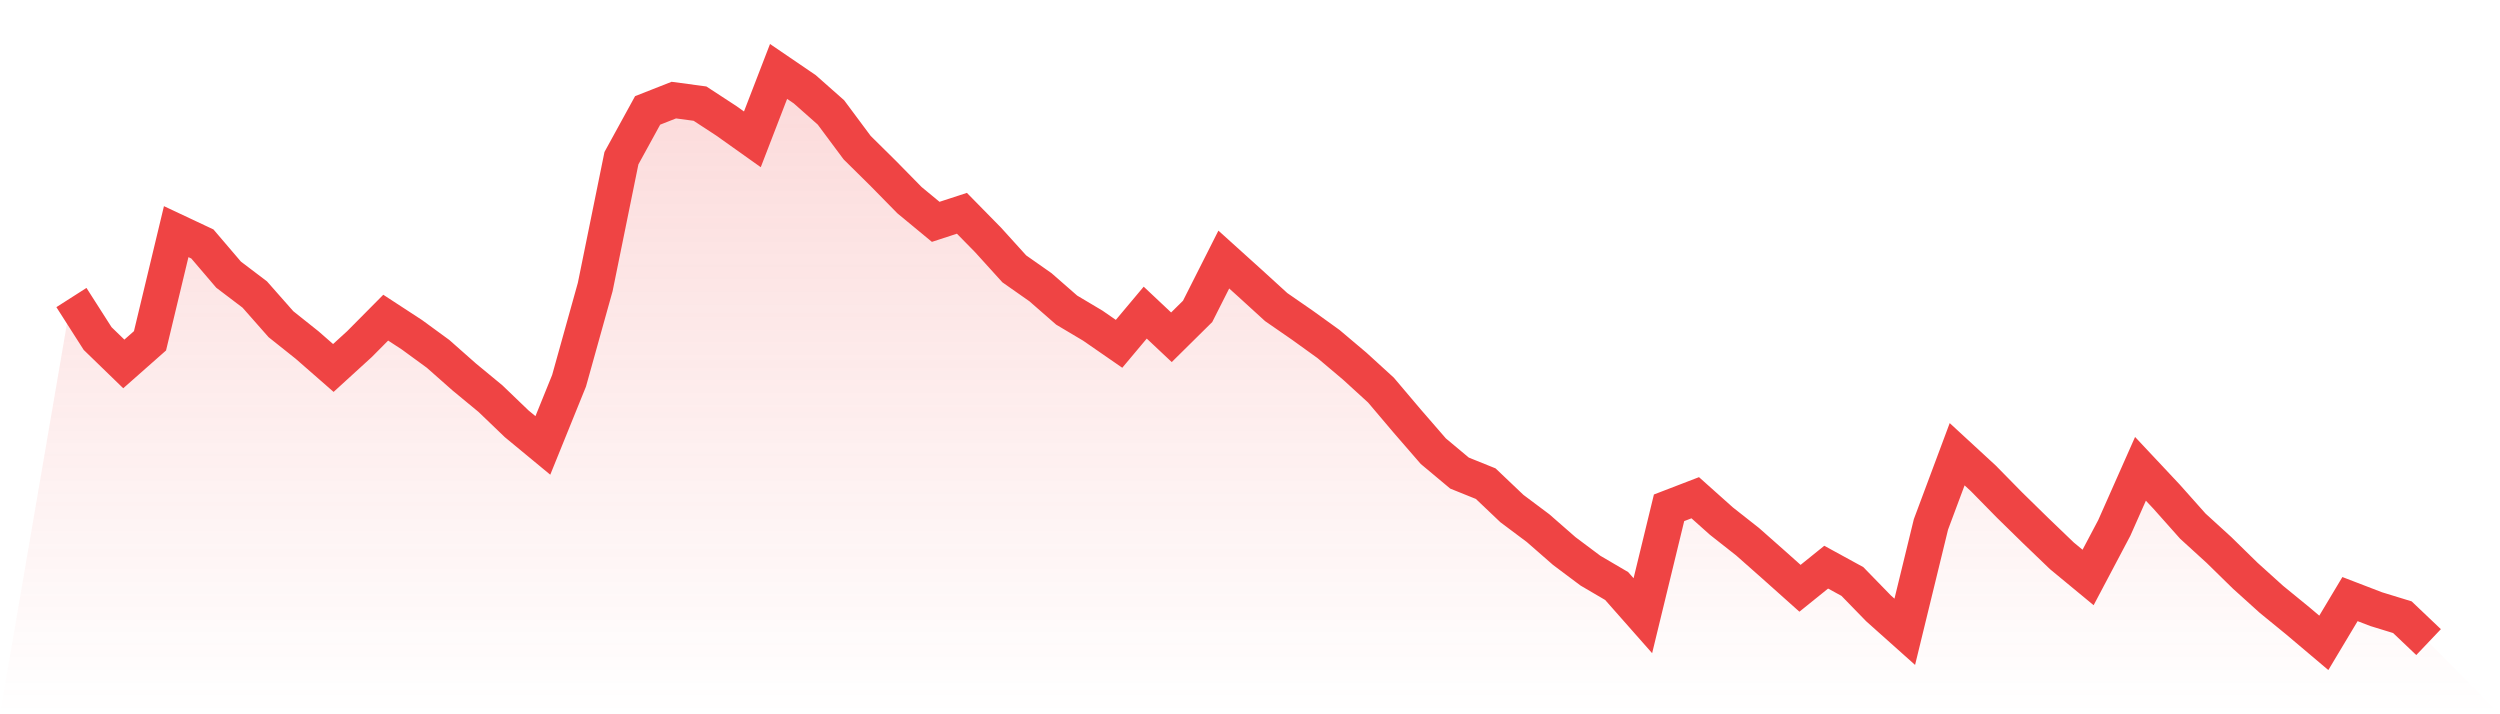
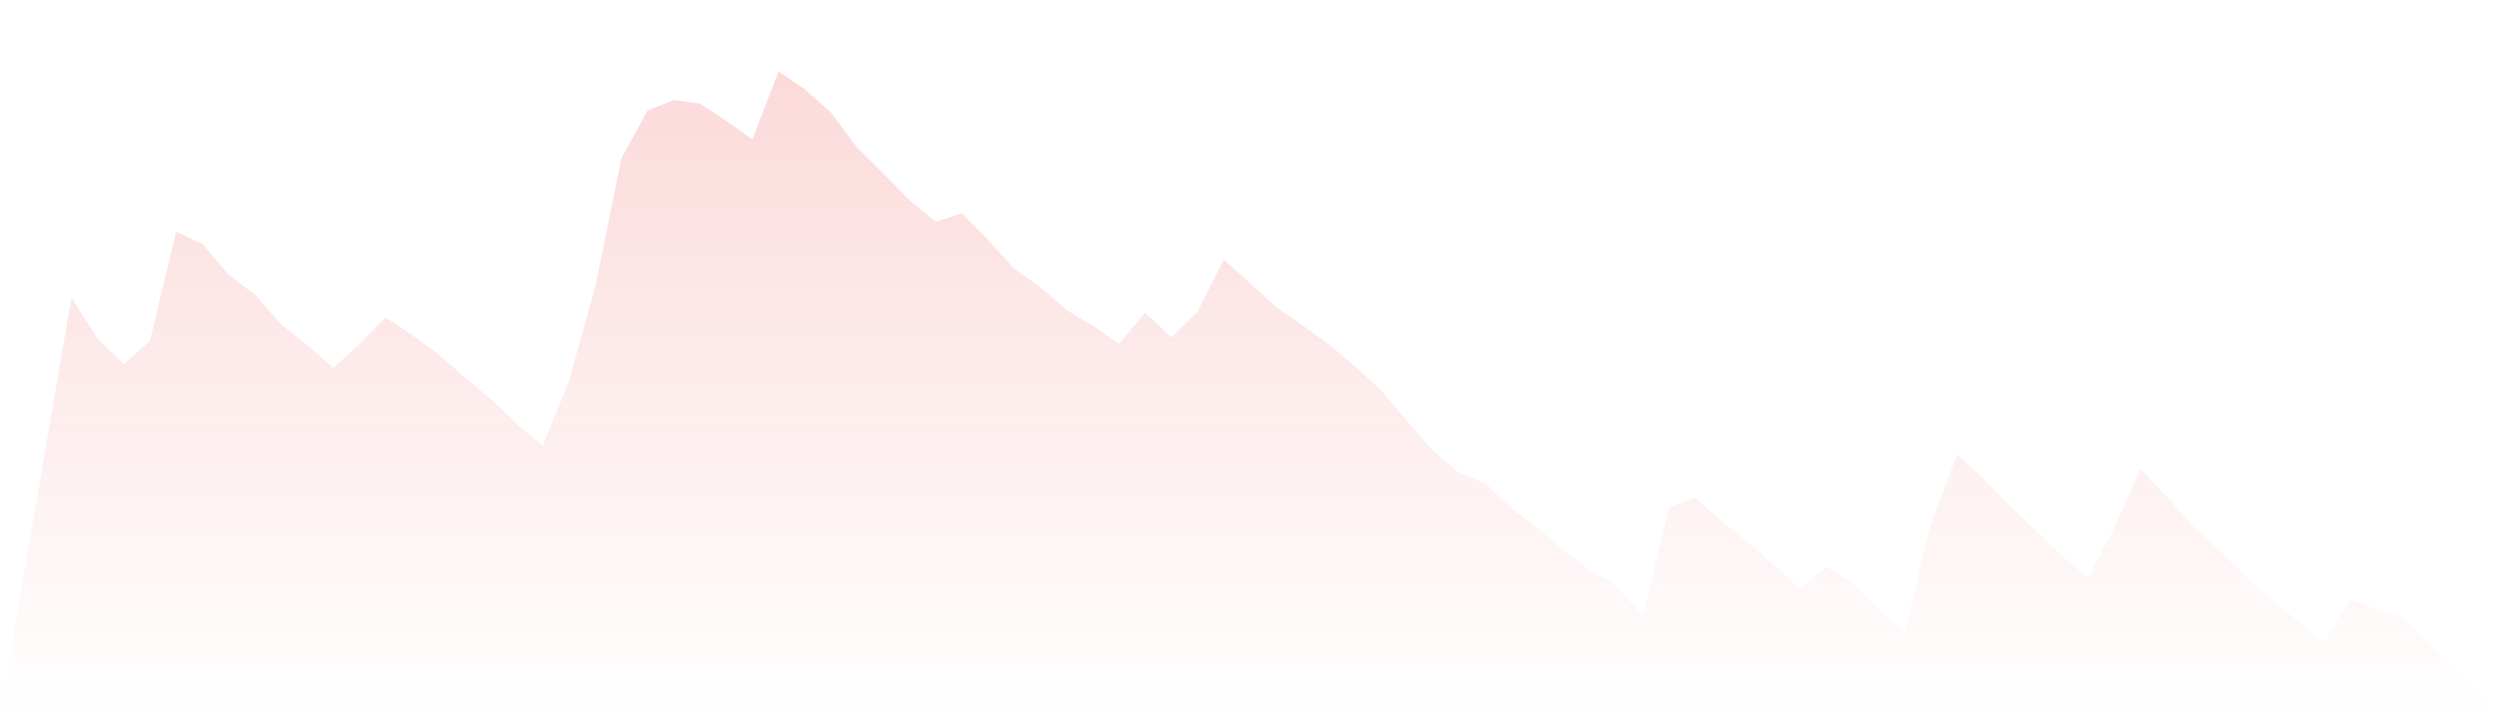
<svg xmlns="http://www.w3.org/2000/svg" viewBox="0 0 140 40">
  <defs>
    <linearGradient id="gradient" x1="0" x2="0" y1="0" y2="1">
      <stop offset="0%" stop-color="#ef4444" stop-opacity="0.2" />
      <stop offset="100%" stop-color="#ef4444" stop-opacity="0" />
    </linearGradient>
  </defs>
  <path d="M4,16.662 L4,16.662 L5.467,18.958 L6.933,20.38 L8.4,19.085 L9.867,12.972 L11.333,13.662 L12.8,15.38 L14.267,16.493 L15.733,18.155 L17.2,19.324 L18.667,20.606 L20.133,19.268 L21.6,17.789 L23.067,18.746 L24.533,19.817 L26,21.113 L27.467,22.324 L28.933,23.732 L30.4,24.944 L31.867,21.324 L33.333,16.07 L34.8,8.859 L36.267,6.183 L37.733,5.606 L39.2,5.803 L40.667,6.761 L42.133,7.803 L43.6,4 L45.067,5 L46.533,6.296 L48,8.268 L49.467,9.718 L50.933,11.211 L52.4,12.423 L53.867,11.944 L55.333,13.437 L56.8,15.056 L58.267,16.085 L59.733,17.366 L61.2,18.239 L62.667,19.254 L64.133,17.507 L65.6,18.887 L67.067,17.437 L68.533,14.535 L70,15.859 L71.467,17.197 L72.933,18.211 L74.4,19.268 L75.867,20.507 L77.333,21.845 L78.8,23.577 L80.267,25.268 L81.733,26.493 L83.2,27.085 L84.667,28.479 L86.133,29.577 L87.6,30.859 L89.067,31.958 L90.533,32.817 L92,34.479 L93.467,28.437 L94.933,27.873 L96.4,29.183 L97.867,30.338 L99.333,31.634 L100.8,32.944 L102.267,31.761 L103.733,32.563 L105.2,34.07 L106.667,35.38 L108.133,29.366 L109.6,25.437 L111.067,26.789 L112.533,28.282 L114,29.718 L115.467,31.127 L116.933,32.338 L118.4,29.563 L119.867,26.254 L121.333,27.817 L122.8,29.465 L124.267,30.803 L125.733,32.239 L127.2,33.563 L128.667,34.761 L130.133,36 L131.6,33.549 L133.067,34.113 L134.533,34.563 L136,35.958 L140,40 L0,40 z" fill="url(#gradient)" />
-   <path d="M4,16.662 L4,16.662 L5.467,18.958 L6.933,20.38 L8.4,19.085 L9.867,12.972 L11.333,13.662 L12.8,15.38 L14.267,16.493 L15.733,18.155 L17.2,19.324 L18.667,20.606 L20.133,19.268 L21.6,17.789 L23.067,18.746 L24.533,19.817 L26,21.113 L27.467,22.324 L28.933,23.732 L30.4,24.944 L31.867,21.324 L33.333,16.07 L34.8,8.859 L36.267,6.183 L37.733,5.606 L39.2,5.803 L40.667,6.761 L42.133,7.803 L43.6,4 L45.067,5 L46.533,6.296 L48,8.268 L49.467,9.718 L50.933,11.211 L52.4,12.423 L53.867,11.944 L55.333,13.437 L56.8,15.056 L58.267,16.085 L59.733,17.366 L61.2,18.239 L62.667,19.254 L64.133,17.507 L65.6,18.887 L67.067,17.437 L68.533,14.535 L70,15.859 L71.467,17.197 L72.933,18.211 L74.4,19.268 L75.867,20.507 L77.333,21.845 L78.8,23.577 L80.267,25.268 L81.733,26.493 L83.2,27.085 L84.667,28.479 L86.133,29.577 L87.6,30.859 L89.067,31.958 L90.533,32.817 L92,34.479 L93.467,28.437 L94.933,27.873 L96.4,29.183 L97.867,30.338 L99.333,31.634 L100.8,32.944 L102.267,31.761 L103.733,32.563 L105.2,34.07 L106.667,35.38 L108.133,29.366 L109.6,25.437 L111.067,26.789 L112.533,28.282 L114,29.718 L115.467,31.127 L116.933,32.338 L118.4,29.563 L119.867,26.254 L121.333,27.817 L122.8,29.465 L124.267,30.803 L125.733,32.239 L127.2,33.563 L128.667,34.761 L130.133,36 L131.6,33.549 L133.067,34.113 L134.533,34.563 L136,35.958" fill="none" stroke="#ef4444" stroke-width="2" />
</svg>